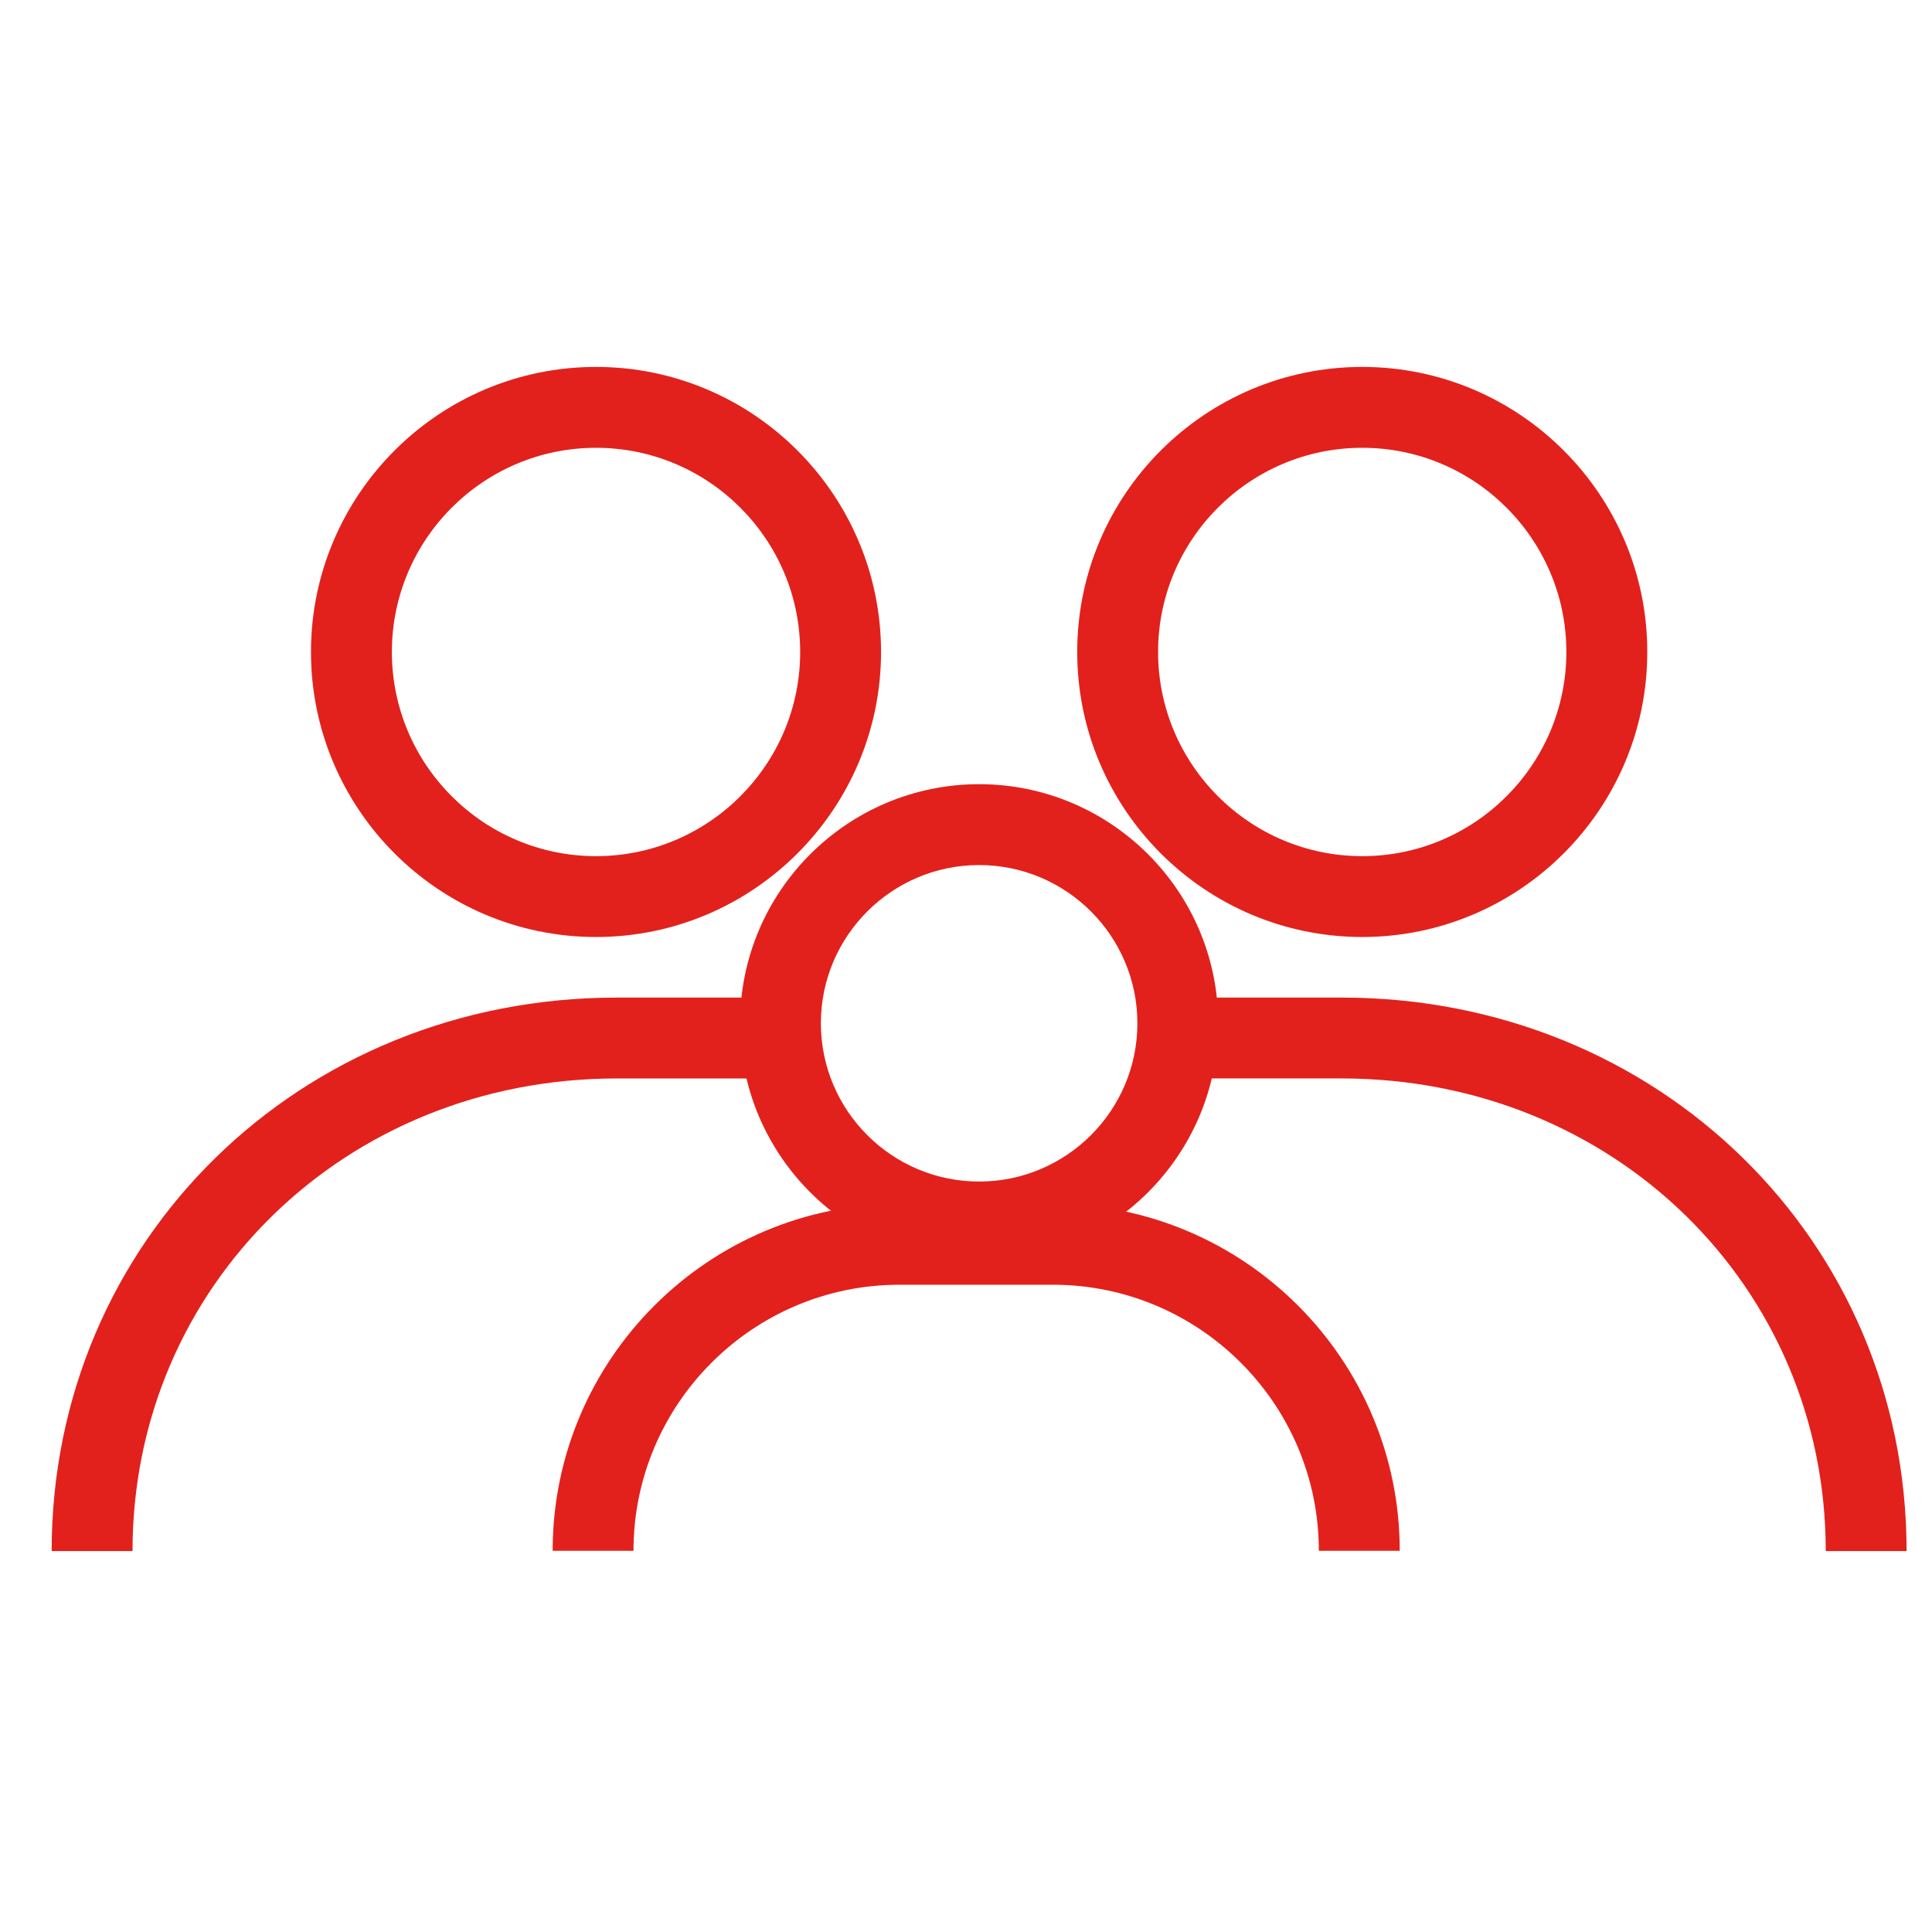
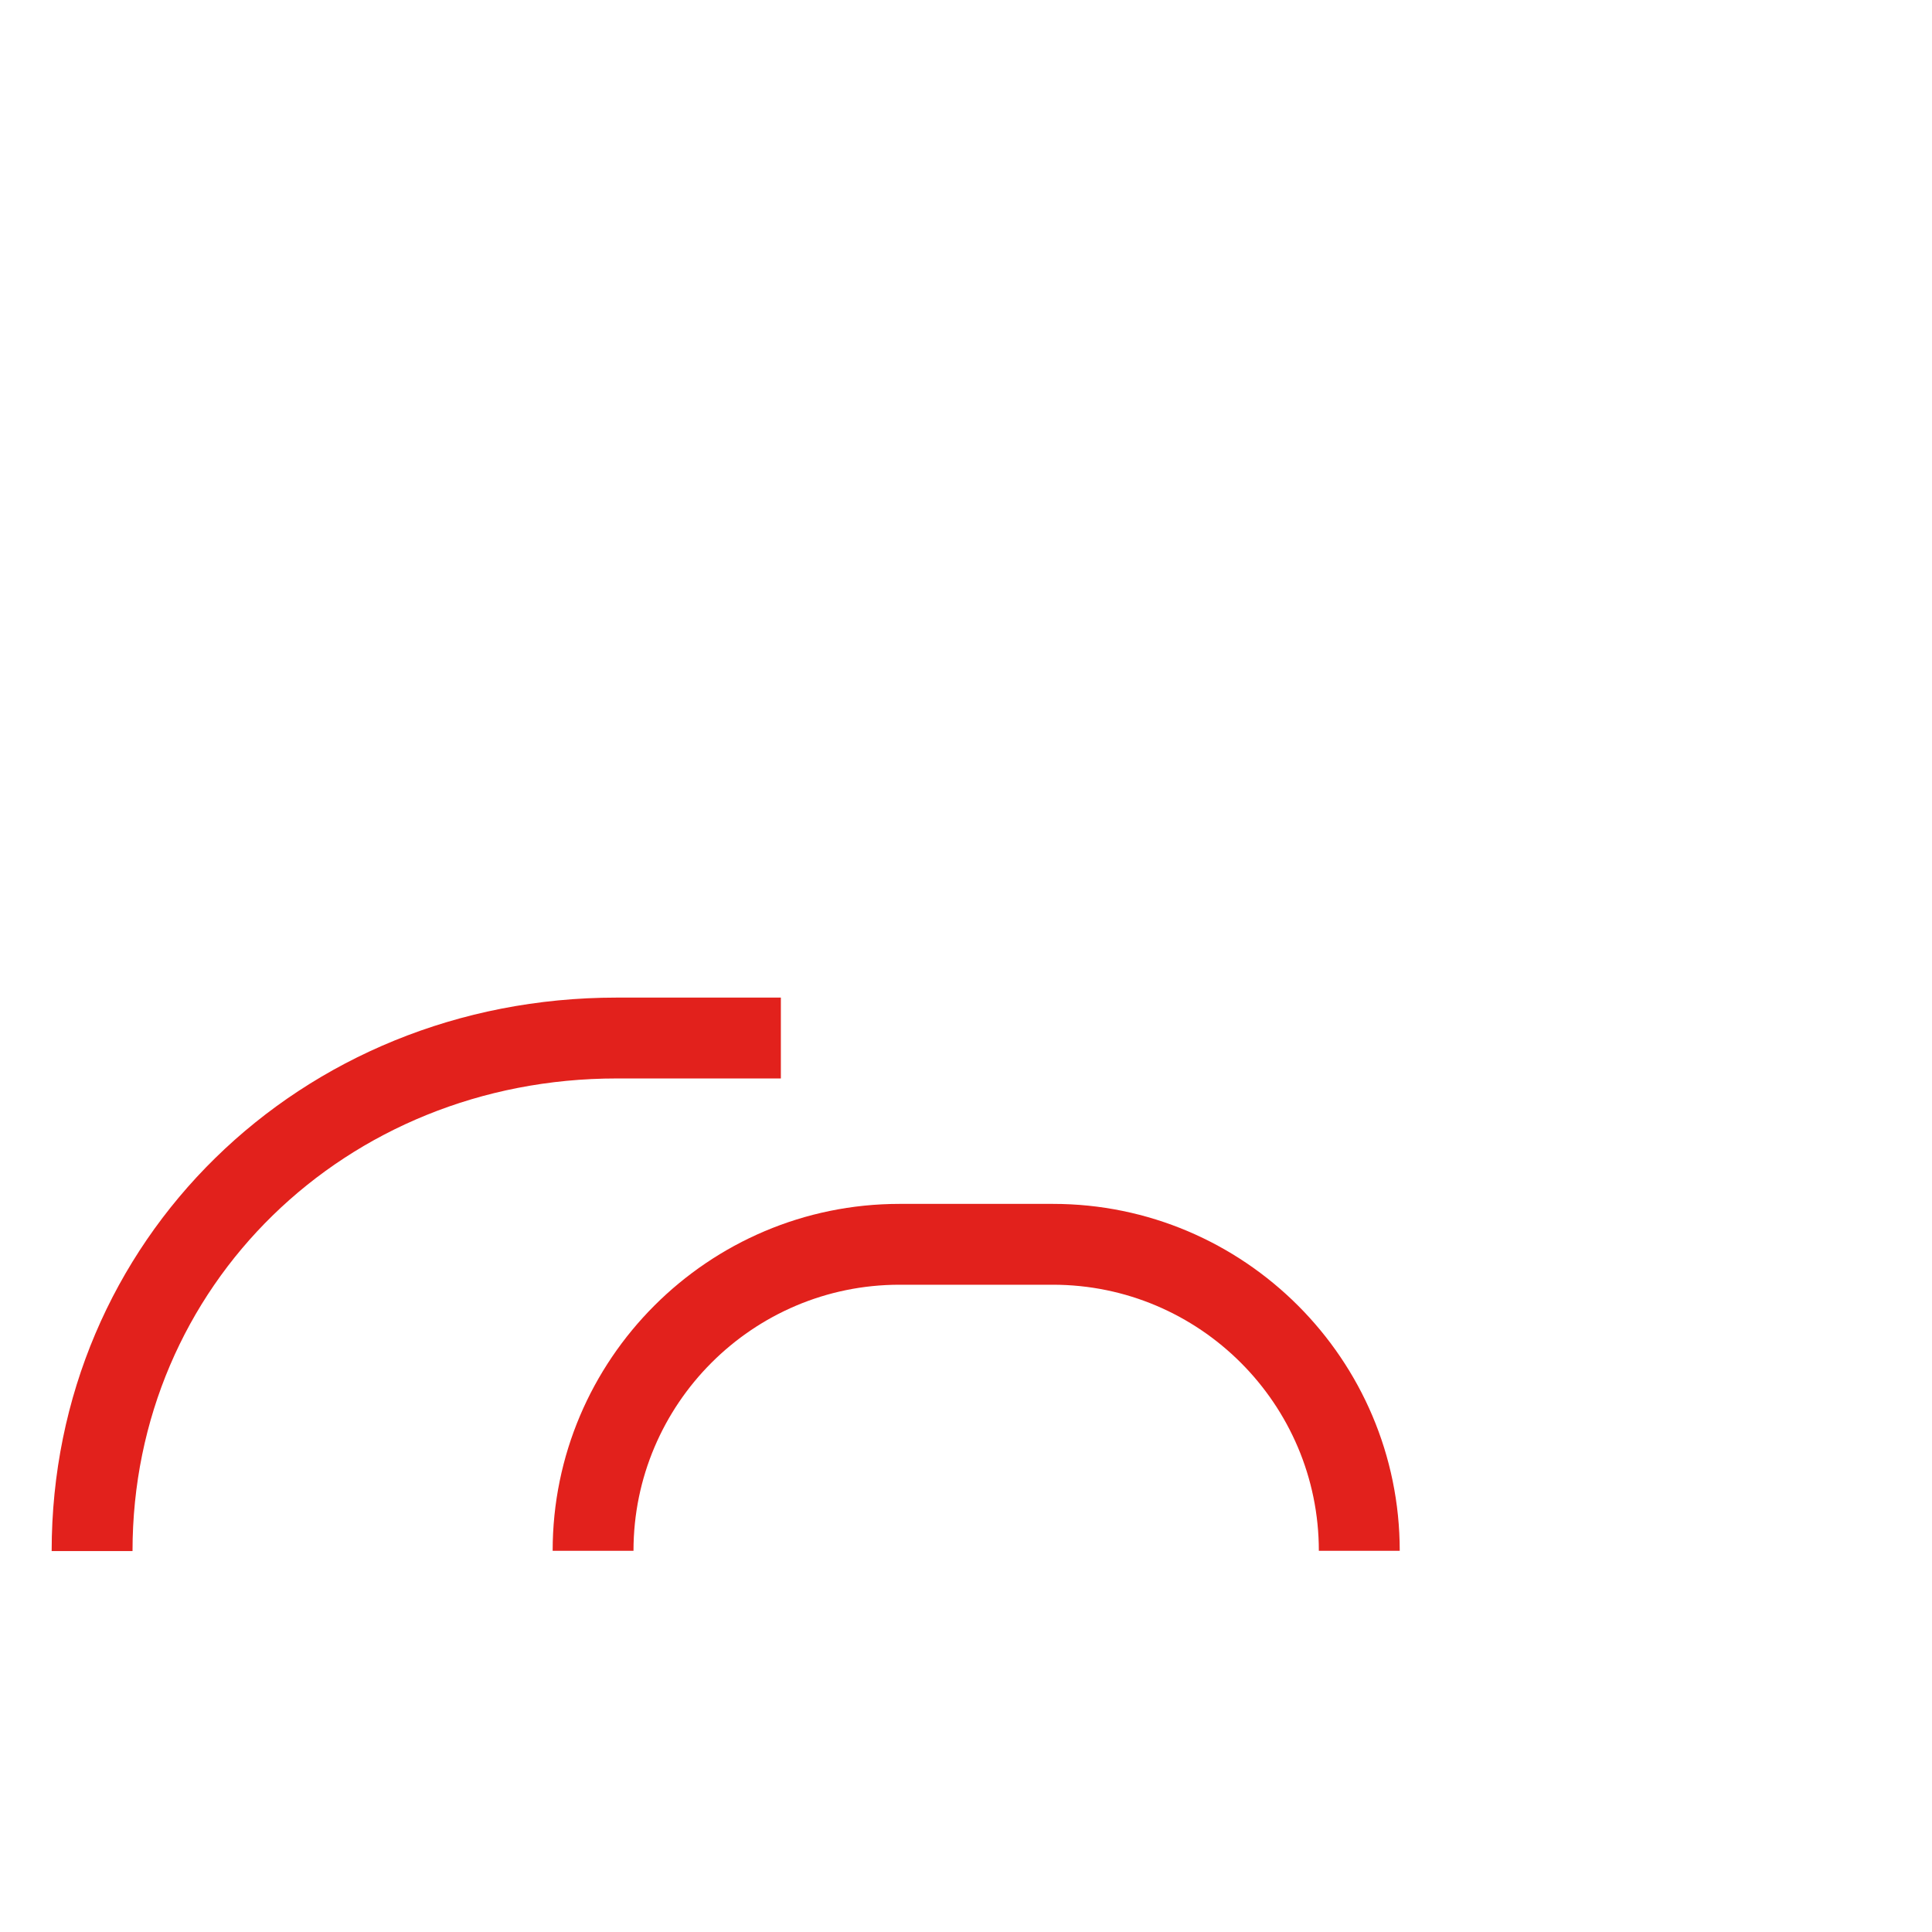
<svg xmlns="http://www.w3.org/2000/svg" version="1.1" id="Layer_1" x="0px" y="0px" width="76px" height="76px" viewBox="0 -4.5 76 76" enable-background="new 0 -4.5 76 76" xml:space="preserve">
  <g>
-     <path fill="#E2211C" d="M23.446,32.359c-6.183,0-11.213-5.031-11.213-11.213s5.03-11.212,11.213-11.212   c6.182,0,11.212,5.03,11.212,11.212S29.628,32.359,23.446,32.359z M23.446,13.115c-4.429,0-8.031,3.603-8.031,8.032   s3.603,8.032,8.031,8.032c4.428,0,8.031-3.603,8.031-8.032S27.875,13.115,23.446,13.115z" />
-     <path fill="#E2211C" d="M53.587,32.359c-6.184,0-11.212-5.031-11.212-11.213S47.403,9.934,53.587,9.934S64.8,14.964,64.8,21.146   S59.769,32.359,53.587,32.359z M53.587,13.115c-4.429,0-8.031,3.603-8.031,8.032s3.604,8.032,8.031,8.032s8.03-3.603,8.03-8.032   S58.015,13.115,53.587,13.115z" />
-     <path fill="#E2211C" d="M38.517,45.158c-5.187,0-9.405-4.221-9.405-9.406c0-5.185,4.219-9.404,9.405-9.404s9.404,4.219,9.404,9.404   C47.923,40.938,43.703,45.158,38.517,45.158z M38.517,29.529c-3.433,0-6.226,2.792-6.226,6.223c0,3.434,2.792,6.227,6.226,6.227   c3.432,0,6.225-2.793,6.225-6.227C44.741,32.321,41.948,29.529,38.517,29.529z" />
-     <path fill="#E2211C" d="M75,56.514h-3.18c0-10.425-8.366-18.591-19.046-18.591h-6.549v-3.181h6.549   C65.238,34.742,75,44.307,75,56.514z" />
    <path fill="#E2211C" d="M5.213,56.514H2.032c0-12.207,9.763-21.771,22.226-21.771h6.459v3.181h-6.459   C13.578,37.923,5.213,46.089,5.213,56.514z" />
    <path fill="#E2211C" d="M55.062,56.504H51.88c0-5.771-4.693-10.466-10.466-10.466h-6.029c-5.771,0-10.465,4.694-10.465,10.466   h-3.18c0-7.525,6.122-13.646,13.646-13.646h6.029C48.939,42.855,55.062,48.979,55.062,56.504z" />
  </g>
</svg>